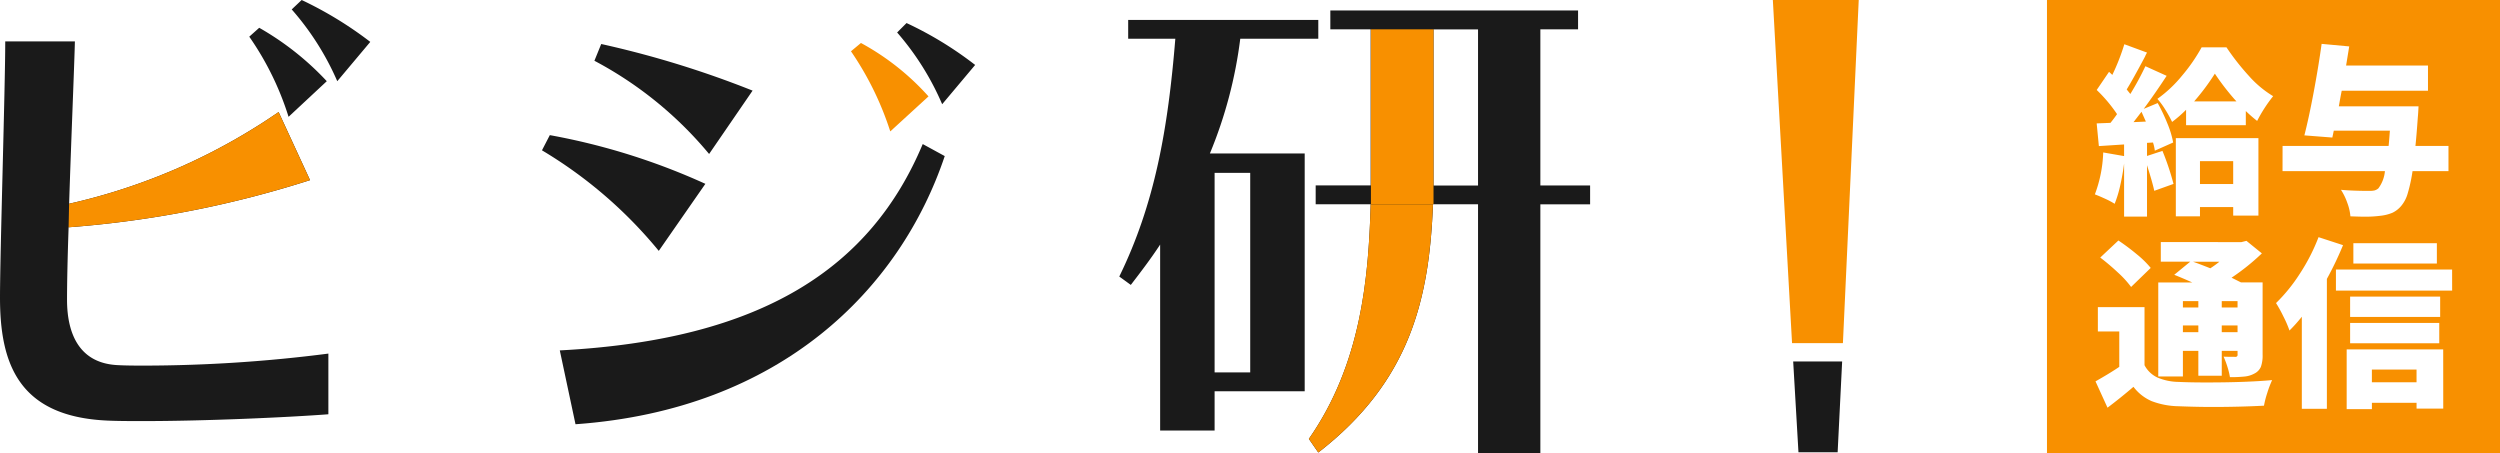
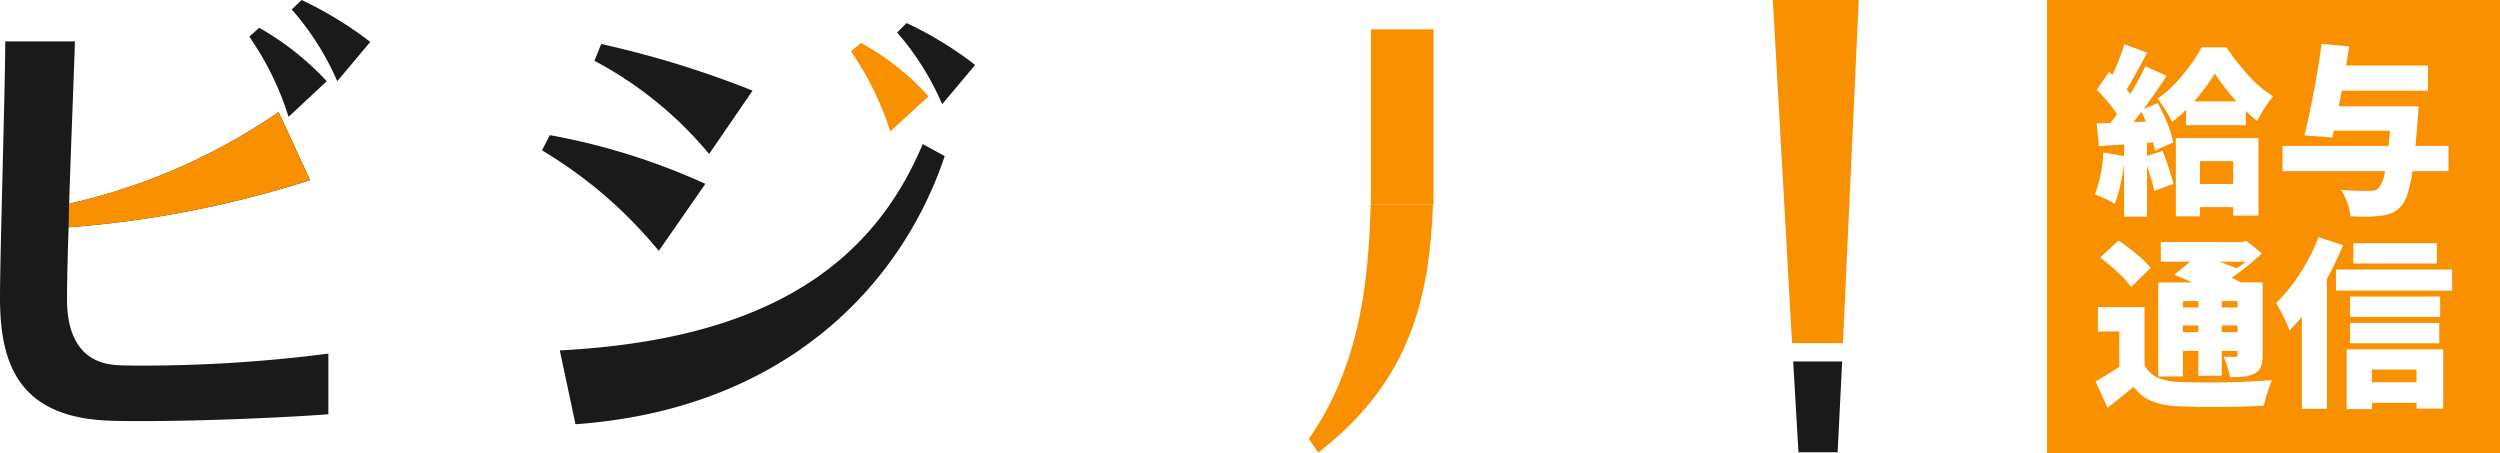
<svg xmlns="http://www.w3.org/2000/svg" width="229" height="41.497" viewBox="0 0 229 41.497">
  <defs>
    <clipPath id="clip-path">
      <rect id="長方形_291" data-name="長方形 291" width="229" height="41.497" fill="none" />
    </clipPath>
  </defs>
  <g id="グループ_625" data-name="グループ 625" transform="translate(0 0)">
    <g id="グループ_624" data-name="グループ 624" transform="translate(0 0)" clip-path="url(#clip-path)">
      <path id="パス_163" data-name="パス 163" d="M30.079,37.947c-3.79.288-11.322.624-16.935.624-1.247,0-2.35,0-3.357-.048C1.583,38.139,0,33.15,0,27.249,0,23.267.48,7.916.48,3.79H6.86c-.048,2.111-.336,8.923-.528,14.872a55.127,55.127,0,0,0,19.19-8.4L28.4,16.5A96.149,96.149,0,0,1,6.285,20.82C6.188,23.6,6.14,26,6.14,27.441c0,3.311,1.247,5.805,4.558,6,.816.048,1.679.048,2.59.048a132.791,132.791,0,0,0,16.791-1.1ZM26.433,10.7a26.794,26.794,0,0,0-3.6-7.34l.911-.815a26.075,26.075,0,0,1,6.189,4.893Zm4.461-3.262A25.023,25.023,0,0,0,26.721.863L27.633,0a34.549,34.549,0,0,1,6.284,3.838Z" transform="translate(0 0)" fill="#1a1a1a" />
      <path id="パス_164" data-name="パス 164" d="M12.5,28.742a55.133,55.133,0,0,0,19.189-8.4l2.878,6.237A96.143,96.143,0,0,1,12.455,30.9" transform="translate(-6.171 -10.08)" fill="#f89000" />
      <path id="パス_165" data-name="パス 165" d="M109.09,25.052a40.955,40.955,0,0,0-10.7-9.211l.72-1.391a60.344,60.344,0,0,1,14.248,4.461Zm26.194-8.683c-4.078,12.138-14.968,23.219-33.822,24.563l-1.439-6.764c18.566-.96,28.5-7.58,33.245-18.9ZM113.7,16.177a34.787,34.787,0,0,0-10.506-8.539l.624-1.535a90.014,90.014,0,0,1,13.865,4.27Zm21.349-4.558a24.977,24.977,0,0,0-4.126-6.572l.863-.864a32.994,32.994,0,0,1,6.284,3.838Z" transform="translate(-48.746 -2.072)" fill="#1a1a1a" />
      <path id="パス_166" data-name="パス 166" d="M158.086,15.9a28.246,28.246,0,0,0-3.6-7.34L155.4,7.8a23.062,23.062,0,0,1,6.188,4.893Z" transform="translate(-76.537 -3.863)" fill="#f89000" />
-       <path id="パス_167" data-name="パス 167" d="M211.925,36.779v3.6h-4.989V23.346c-.816,1.247-1.727,2.447-2.687,3.694l-1.056-.767c3.263-6.668,4.462-13.529,5.134-21.78h-4.318V2.765h17.414V4.492h-7.148A40.471,40.471,0,0,1,211.493,15h8.684v21.78Zm3.262-20h-3.262V35.052h3.262Zm20.868,25.666V19.652H231.93c-.336,8.539-2.016,16.167-10.507,22.74l-.864-1.247c4.75-6.812,5.469-14.584,5.661-21.492h-5.037V17.925h5.037V3.629h-3.694V1.9h22.692V3.629h-3.454v14.3h4.557v1.727h-4.557V42.439Zm0-38.81h-4.077v14.3h4.077Z" transform="translate(-100.667 -0.942)" fill="#1a1a1a" />
      <path id="パス_168" data-name="パス 168" d="M243.272,21.348c-.192,6.908-.912,14.68-5.661,21.492l.864,1.247c8.491-6.572,10.17-14.2,10.506-22.739M243.272,5.325v14.3m5.757,0V5.325" transform="translate(-117.719 -2.638)" fill="#f89000" />
      <rect id="長方形_284" data-name="長方形 284" width="5.733" height="16.023" transform="translate(125.577 2.686)" fill="#f89000" />
      <path id="パス_169" data-name="パス 169" d="M329.606,73.933h-3.589l-.483-8.317h4.485Z" transform="translate(-161.278 -32.508)" fill="#1a1a1a" />
      <path id="パス_170" data-name="パス 170" d="M328.259,31.434H323.6L321.841,0h7.867Z" transform="translate(-159.448 0)" fill="#f89000" />
-       <path id="パス_171" data-name="パス 171" d="M400.539,47.515h-2.411q.481.167,1.58.6a8.978,8.978,0,0,0,.831-.6" transform="translate(-197.243 -23.54)" fill="#f89000" />
+       <path id="パス_171" data-name="パス 171" d="M400.539,47.515q.481.167,1.58.6a8.978,8.978,0,0,0,.831-.6" transform="translate(-197.243 -23.54)" fill="#f89000" />
      <path id="パス_172" data-name="パス 172" d="M398.326,15.916H402.2a22.025,22.025,0,0,1-1.978-2.544,20.679,20.679,0,0,1-1.9,2.544" transform="translate(-197.341 -6.625)" fill="#f89000" />
      <rect id="長方形_285" data-name="長方形 285" width="1.414" height="0.582" transform="translate(199.954 27.583)" fill="#f89000" />
      <rect id="長方形_286" data-name="長方形 286" width="1.414" height="0.616" transform="translate(199.954 29.811)" fill="#f89000" />
      <rect id="長方形_287" data-name="長方形 287" width="3.043" height="2.095" transform="translate(201.517 14.762)" fill="#f89000" />
      <rect id="長方形_288" data-name="長方形 288" width="1.447" height="0.616" transform="translate(203.512 29.811)" fill="#f89000" />
      <path id="パス_173" data-name="パス 173" d="M388.05,20.293l-.732.948,1.131-.05Z" transform="translate(-191.888 -10.054)" fill="#f89000" />
      <rect id="長方形_289" data-name="長方形 289" width="1.447" height="0.582" transform="translate(203.512 27.583)" fill="#f89000" />
      <rect id="長方形_290" data-name="長方形 290" width="4.091" height="1.164" transform="translate(217.264 33.852)" fill="#f89000" />
      <path id="パス_174" data-name="パス 174" d="M371.606,41.5h41.5V0h-41.5Zm21.58-28.132H402.9q.05-.482.117-1.4h-5.139l-.133.632-2.561-.2q.416-1.63.856-3.975t.724-4.406l2.528.233L399.006,6h7.5V8.31h-7.9q-.083.382-.266,1.43h7.3q-.034.732-.067,1.031-.117,1.663-.216,2.594h3.026v2.311h-3.292a14.2,14.2,0,0,1-.441,2.036,3.065,3.065,0,0,1-.574,1.123,2.4,2.4,0,0,1-.832.657,3.991,3.991,0,0,1-1.1.274,10.748,10.748,0,0,1-1.413.083q-.433,0-1.331-.033a4.577,4.577,0,0,0-.283-1.23,5.445,5.445,0,0,0-.582-1.2q1.065.1,2.611.1a2.072,2.072,0,0,0,.458-.041.911.911,0,0,0,.358-.192,3.084,3.084,0,0,0,.6-1.579h-9.379ZM407.32,24.141h-7.649V22.278h7.649ZM376.359,13.382l-.2-2.079,1.264-.049q.3-.366.6-.8a13.22,13.22,0,0,0-1.862-2.212l1.131-1.663.3.283a19.675,19.675,0,0,0,1.1-2.81l2.079.765a2.7,2.7,0,0,0-.183.366q-1.114,2.095-1.679,3.01l.333.416a26.369,26.369,0,0,0,1.38-2.544l1.946.881q-1.047,1.6-2.1,3.026l1.281-.532a16.67,16.67,0,0,1,.9,1.9,8.414,8.414,0,0,1,.515,1.713l-1.679.748a3.906,3.906,0,0,0-.167-.748l-.548.033v1.2l1.413-.465a23.458,23.458,0,0,1,1.014,3.026l-1.763.632q-.166-.782-.665-2.345v4.706H378.67V14.978q-.134,1.047-.358,2.028a10.557,10.557,0,0,1-.507,1.663,6.718,6.718,0,0,0-.857-.457q-.557-.257-.956-.407a11.92,11.92,0,0,0,.765-3.841l1.912.333V13.232Zm9.262,5.587v.848h-2.212V12.65h7.566v7.1h-2.311v-.782Zm3.791,3.21.466-.117,1.413,1.147a20.376,20.376,0,0,1-2.777,2.228l.865.432h1.979v6.618A3.041,3.041,0,0,1,391.2,33.6a1.239,1.239,0,0,1-.59.615,2.326,2.326,0,0,1-.89.274,12.306,12.306,0,0,1-1.355.059,6.433,6.433,0,0,0-.233-.956,8.236,8.236,0,0,0-.349-.923q.382.017,1.047.017a.19.19,0,0,0,.233-.233v-.316h-1.447v2.278h-2.145V32.139h-1.414v2.345H381.8V25.871h3.109q-.964-.432-1.646-.7l1.463-1.2h-2.694v-1.8Zm-8.3,2.361-1.8,1.746a8.89,8.89,0,0,0-1.189-1.305,20.706,20.706,0,0,0-1.638-1.389l1.663-1.563a20.019,20.019,0,0,1,1.688,1.264,8.82,8.82,0,0,1,1.272,1.247m10.692,11.407a8.52,8.52,0,0,0-.316,1.214q-2.261.117-4.739.117-1.38,0-3.109-.067a7.235,7.235,0,0,1-2.436-.465,4.147,4.147,0,0,1-1.672-1.314q-1.164,1-2.377,1.912l-1.1-2.411q1.38-.781,2.178-1.33V30.36h-1.962V28.132h4.274v5.321a2.548,2.548,0,0,0,1.172,1.123,5.094,5.094,0,0,0,1.954.407q1.031.05,2.544.05,3.625,0,6.019-.216a9.613,9.613,0,0,0-.432,1.131m-.948-24.877a13.025,13.025,0,0,1-1.031-.9v1.3h-5.471V10.056a11.626,11.626,0,0,1-1.281,1.114,10.874,10.874,0,0,0-.615-1.114,6.894,6.894,0,0,0-.732-1A11.616,11.616,0,0,0,384,6.905a15.646,15.646,0,0,0,1.771-2.569h2.278a21.918,21.918,0,0,0,2.062,2.627,9.512,9.512,0,0,0,2.212,1.846,13.268,13.268,0,0,0-1.463,2.262m6.385,26.374h-2.295V29.013a14.106,14.106,0,0,1-1.131,1.264A9.906,9.906,0,0,0,393.269,29a12.5,12.5,0,0,0-.682-1.239,15.166,15.166,0,0,0,2.194-2.711,17.442,17.442,0,0,0,1.7-3.326l2.244.732a30.776,30.776,0,0,1-1.48,3.093Zm10.659-.017h-2.444v-.532h-4.091v.582h-2.311V32.006H407.9Zm-.365-5.986h-8.165V29.579h8.165Zm-8.165-4.274h8.248V29.03h-8.248Zm9.345-.548H398.074V24.69h10.642Z" transform="translate(-184.103 0)" fill="#f89000" />
    </g>
  </g>
</svg>